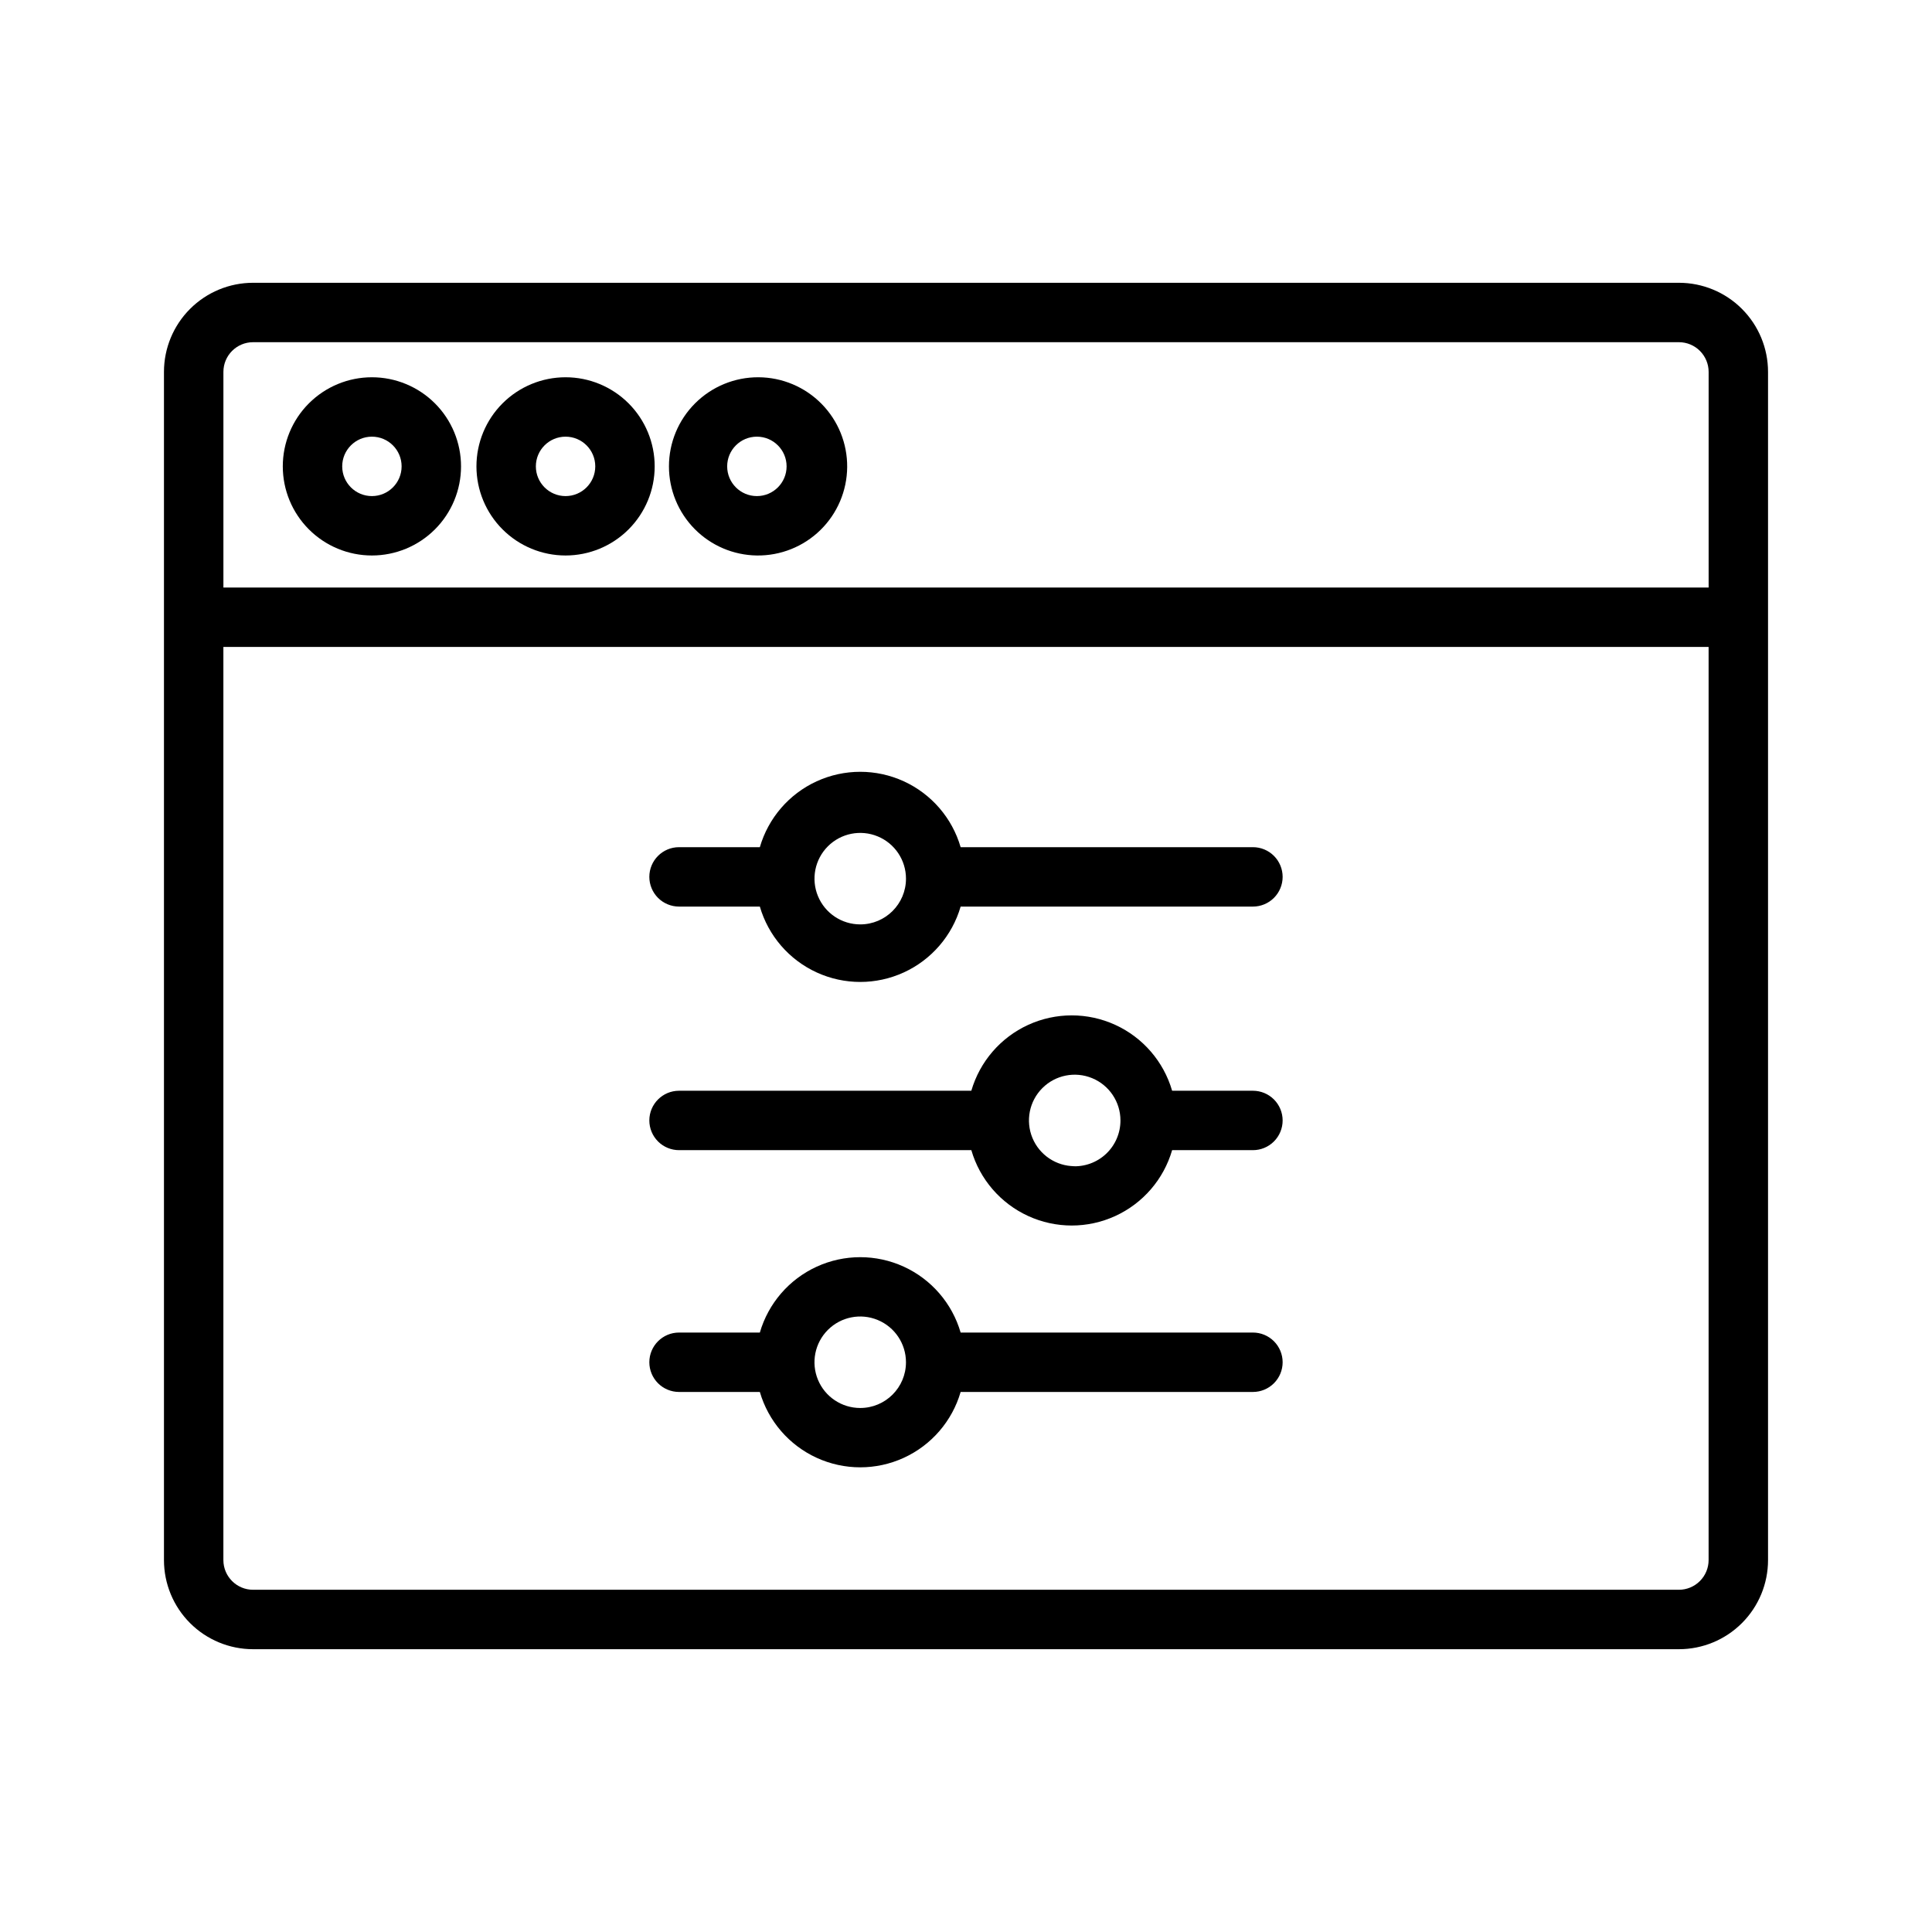
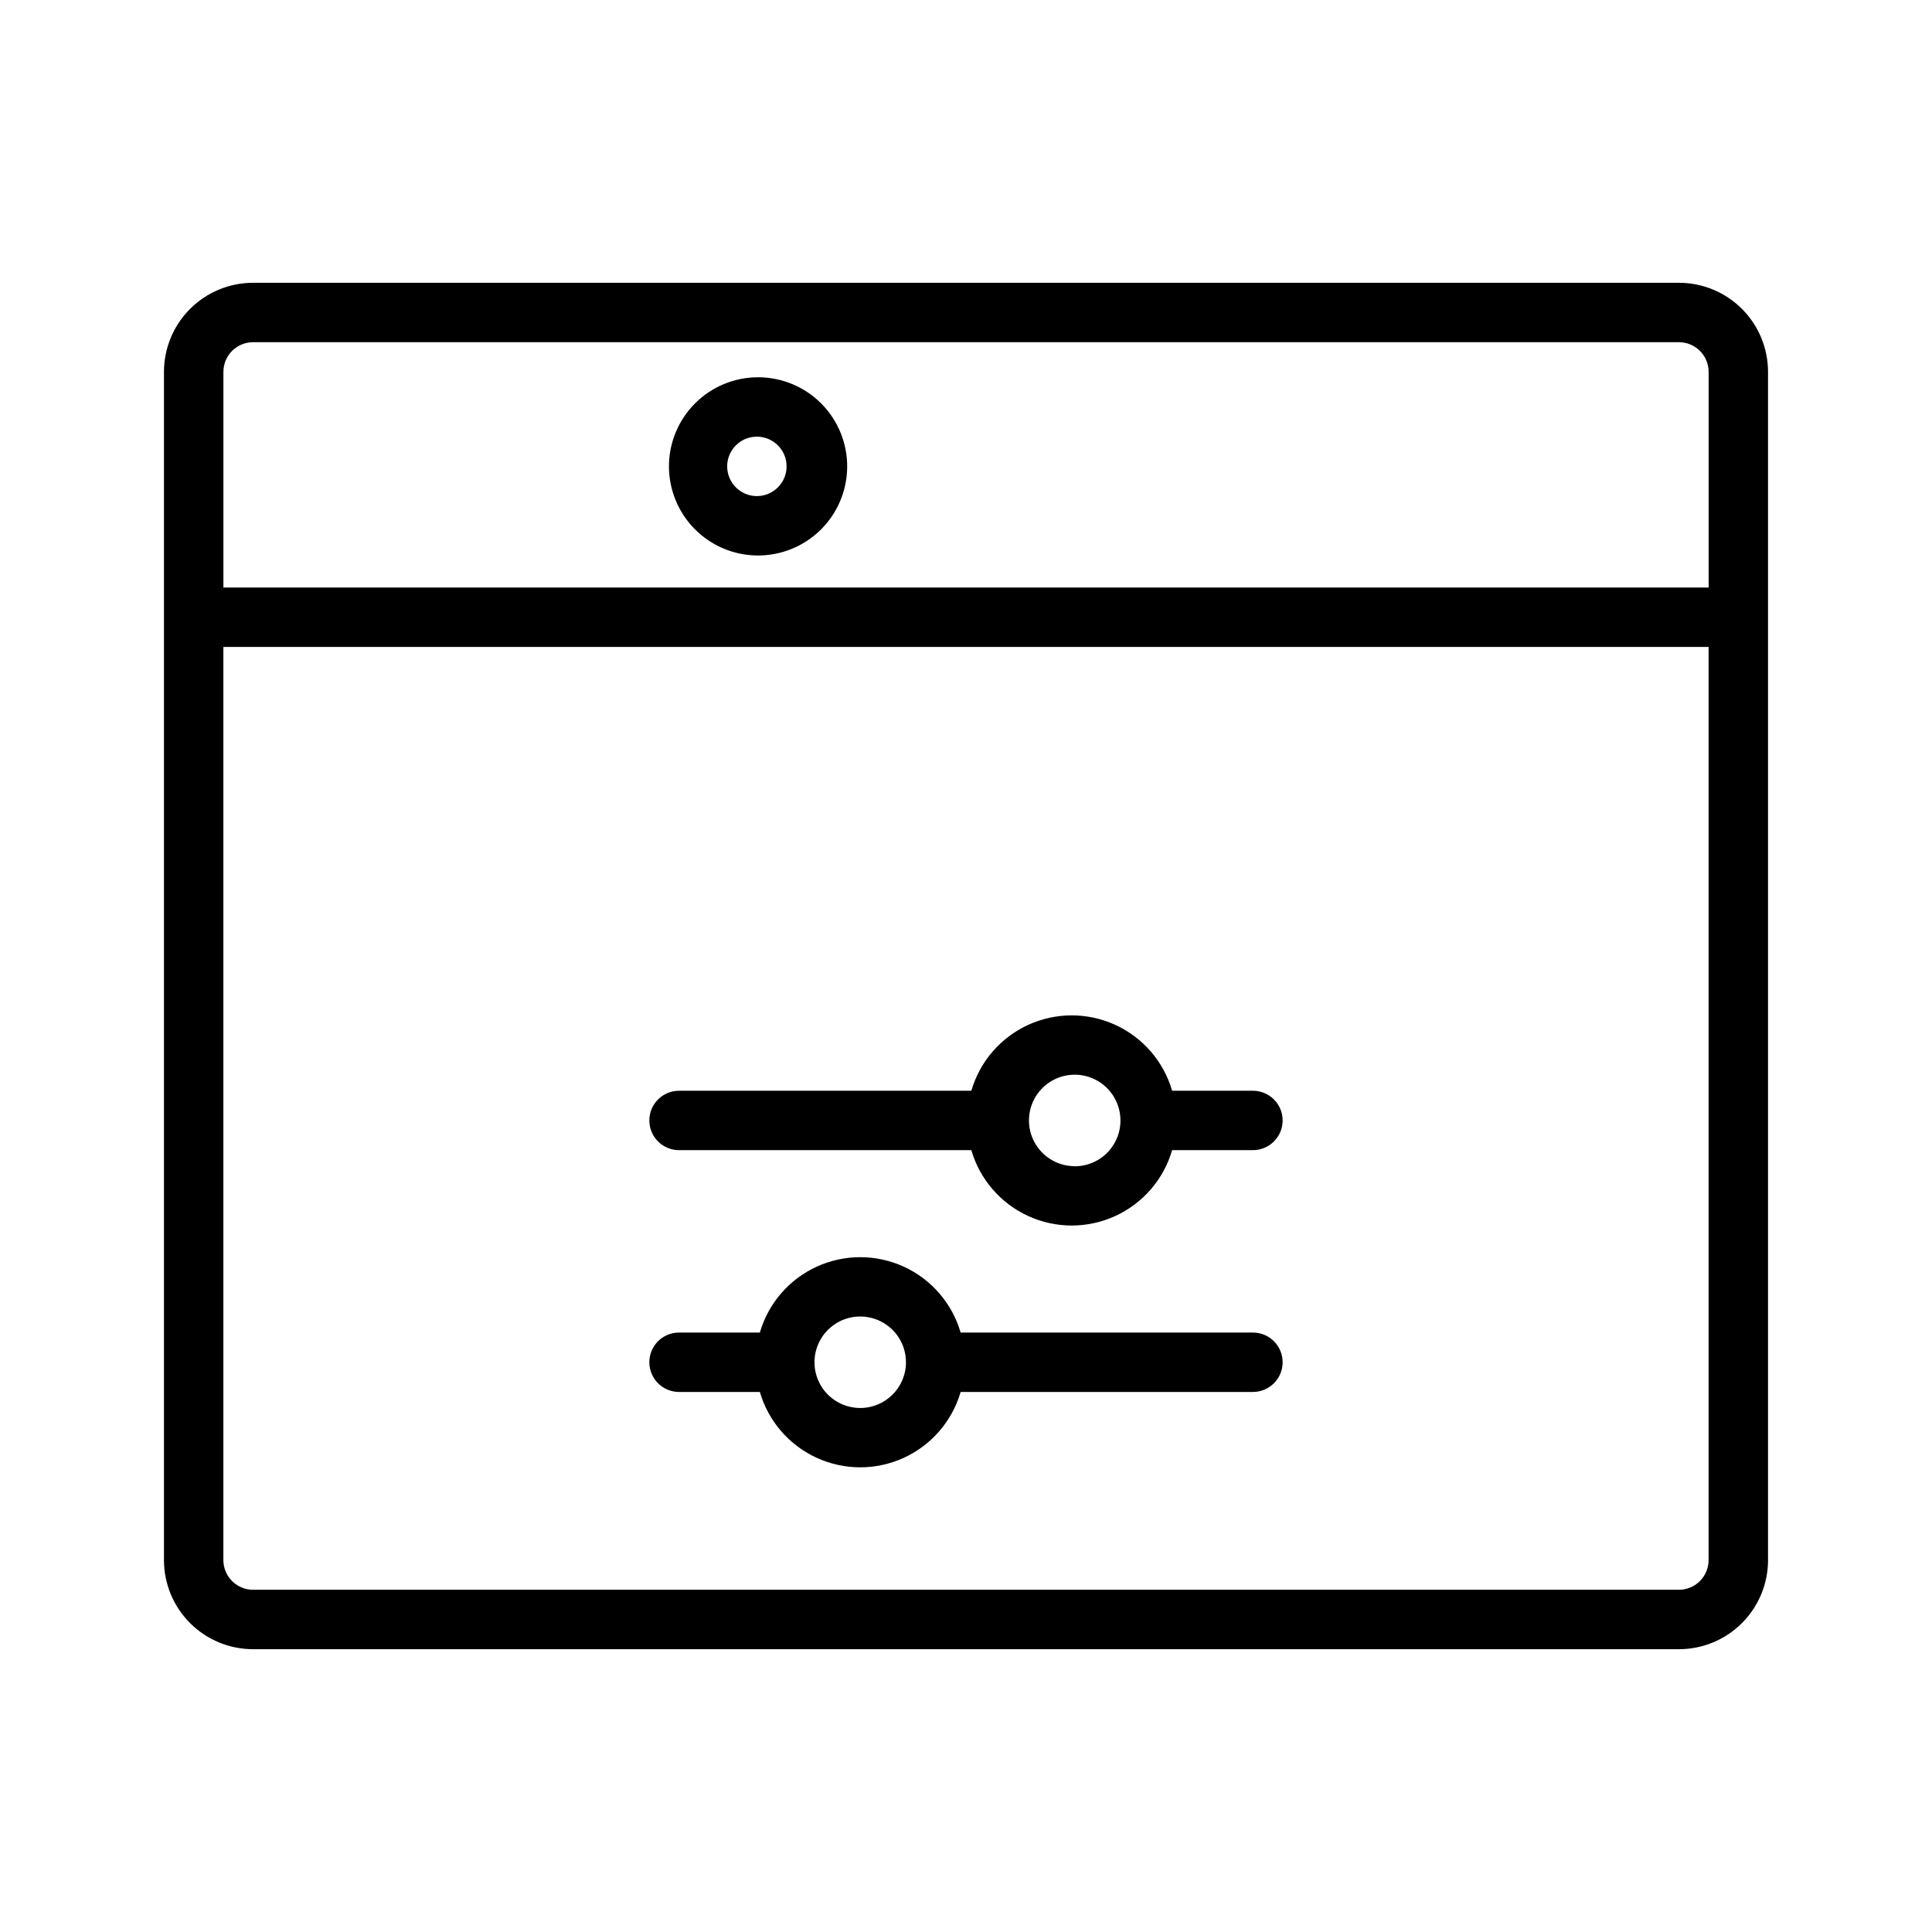
<svg xmlns="http://www.w3.org/2000/svg" fill="#000000" width="800px" height="800px" version="1.1" viewBox="144 144 512 512">
  <g>
    <path d="m588.93 218.94h-377.86c-6.266 0-12.27 2.488-16.699 6.918-4.43 4.43-6.918 10.434-6.918 16.699v314.88c0 6.266 2.488 12.273 6.918 16.699 4.43 4.43 10.434 6.918 16.699 6.918h377.86c6.266 0 12.273-2.488 16.699-6.918 4.43-4.426 6.918-10.434 6.918-16.699v-314.88c0-6.266-2.488-12.27-6.918-16.699-4.426-4.43-10.434-6.918-16.699-6.918zm-377.86 15.746h377.86c2.09 0 4.09 0.828 5.566 2.305 1.477 1.477 2.309 3.477 2.309 5.566v57.148h-393.6v-57.148c0-4.348 3.523-7.871 7.871-7.871zm377.86 330.62h-377.86c-4.348 0-7.871-3.527-7.871-7.875v-241.98h393.6v241.98c0 2.09-0.832 4.09-2.309 5.566-1.477 1.477-3.477 2.309-5.566 2.309z" />
-     <path d="m242.56 291.21c6.262 0 12.27-2.488 16.699-6.918 4.43-4.43 6.918-10.434 6.918-16.699 0-6.262-2.488-12.27-6.918-16.699-4.43-4.426-10.438-6.914-16.699-6.914-6.266 0-12.27 2.488-16.699 6.914-4.43 4.43-6.918 10.438-6.918 16.699 0 6.266 2.488 12.27 6.918 16.699 4.43 4.43 10.434 6.918 16.699 6.918zm0-31.488c4.348 0 7.871 3.523 7.871 7.871s-3.523 7.875-7.871 7.875-7.871-3.527-7.871-7.875 3.523-7.871 7.871-7.871z" />
-     <path d="m293.88 291.21c6.266 0 12.27-2.488 16.699-6.918 4.43-4.43 6.918-10.434 6.918-16.699 0-6.262-2.488-12.27-6.918-16.699-4.43-4.426-10.434-6.914-16.699-6.914-6.262 0-12.27 2.488-16.699 6.914-4.43 4.43-6.918 10.438-6.918 16.699 0 6.266 2.488 12.27 6.918 16.699 4.43 4.43 10.438 6.918 16.699 6.918zm0-31.488c4.348 0 7.871 3.523 7.871 7.871s-3.523 7.875-7.871 7.875c-4.348 0-7.871-3.527-7.871-7.875s3.523-7.871 7.871-7.871z" />
    <path d="m344.58 291.21c6.281 0.082 12.336-2.34 16.828-6.731 4.492-4.391 7.047-10.391 7.102-16.672 0.059-6.281-2.391-12.328-6.801-16.797-4.414-4.473-10.426-7.004-16.707-7.031-6.281-0.027-12.316 2.449-16.766 6.879-4.453 4.434-6.957 10.453-6.957 16.734 0 6.211 2.445 12.172 6.805 16.59 4.363 4.422 10.289 6.945 16.496 7.027zm0-31.488c4.348 0 7.875 3.523 7.875 7.871s-3.527 7.875-7.875 7.875-7.871-3.527-7.871-7.875 3.523-7.871 7.871-7.871z" />
-     <path d="m476.04 368.51h-77.461c-2.25-7.734-7.75-14.109-15.074-17.461-7.324-3.352-15.742-3.352-23.066 0-7.324 3.352-12.824 9.727-15.074 17.461h-21.414c-4.348 0-7.871 3.523-7.871 7.871 0 2.086 0.832 4.09 2.305 5.566 1.477 1.477 3.481 2.305 5.566 2.305h21.414c2.25 7.734 7.75 14.105 15.074 17.457 7.324 3.356 15.742 3.356 23.066 0 7.324-3.352 12.824-9.723 15.074-17.457h77.461c2.086 0 4.09-0.828 5.566-2.305 1.477-1.477 2.305-3.481 2.305-5.566 0-2.09-0.828-4.09-2.305-5.566-1.477-1.477-3.481-2.305-5.566-2.305zm-104.07 20.465c-4.902 0-9.324-2.953-11.199-7.484-1.875-4.527-0.84-9.742 2.629-13.211 3.465-3.465 8.68-4.504 13.211-2.625 4.531 1.875 7.484 6.297 7.484 11.199 0 6.695-5.43 12.121-12.125 12.121z" />
    <path d="m476.04 433.06h-21.414c-2.246-7.734-7.75-14.109-15.074-17.461-7.32-3.352-15.742-3.352-23.066 0-7.32 3.352-12.824 9.727-15.074 17.461h-77.461c-4.348 0-7.871 3.523-7.871 7.871 0 2.086 0.832 4.09 2.305 5.566 1.477 1.477 3.481 2.305 5.566 2.305h77.461c2.25 7.734 7.754 14.105 15.074 17.457 7.324 3.356 15.746 3.356 23.066 0 7.324-3.352 12.828-9.723 15.074-17.457h21.414c2.086 0 4.09-0.828 5.566-2.305s2.305-3.481 2.305-5.566c0-2.09-0.828-4.09-2.305-5.566-1.477-1.477-3.481-2.305-5.566-2.305zm-47.23 19.996-0.004-0.004c-4.902 0-9.32-2.953-11.199-7.481-1.875-4.531-0.84-9.746 2.629-13.215 3.465-3.465 8.68-4.504 13.211-2.625 4.531 1.875 7.484 6.297 7.484 11.199 0.008 3.356-1.379 6.566-3.824 8.863-2.449 2.297-5.738 3.477-9.086 3.258z" />
    <path d="m476.04 497.14h-77.461c-2.25-7.734-7.75-14.109-15.074-17.461-7.324-3.352-15.742-3.352-23.066 0-7.324 3.352-12.824 9.727-15.074 17.461h-21.414c-4.348 0-7.871 3.523-7.871 7.871 0 2.086 0.832 4.09 2.305 5.566 1.477 1.477 3.481 2.305 5.566 2.305h21.414c2.25 7.734 7.75 14.105 15.074 17.457 7.324 3.356 15.742 3.356 23.066 0 7.324-3.352 12.824-9.723 15.074-17.457h77.461c2.086 0 4.09-0.828 5.566-2.305s2.305-3.481 2.305-5.566c0-2.09-0.828-4.09-2.305-5.566-1.477-1.477-3.481-2.305-5.566-2.305zm-104.07 19.996-0.004-0.004c-4.902 0-9.324-2.953-11.199-7.481-1.875-4.531-0.84-9.746 2.629-13.215 3.465-3.465 8.68-4.504 13.211-2.625 4.531 1.875 7.484 6.297 7.484 11.199 0 6.695-5.43 12.121-12.125 12.121z" />
  </g>
</svg>